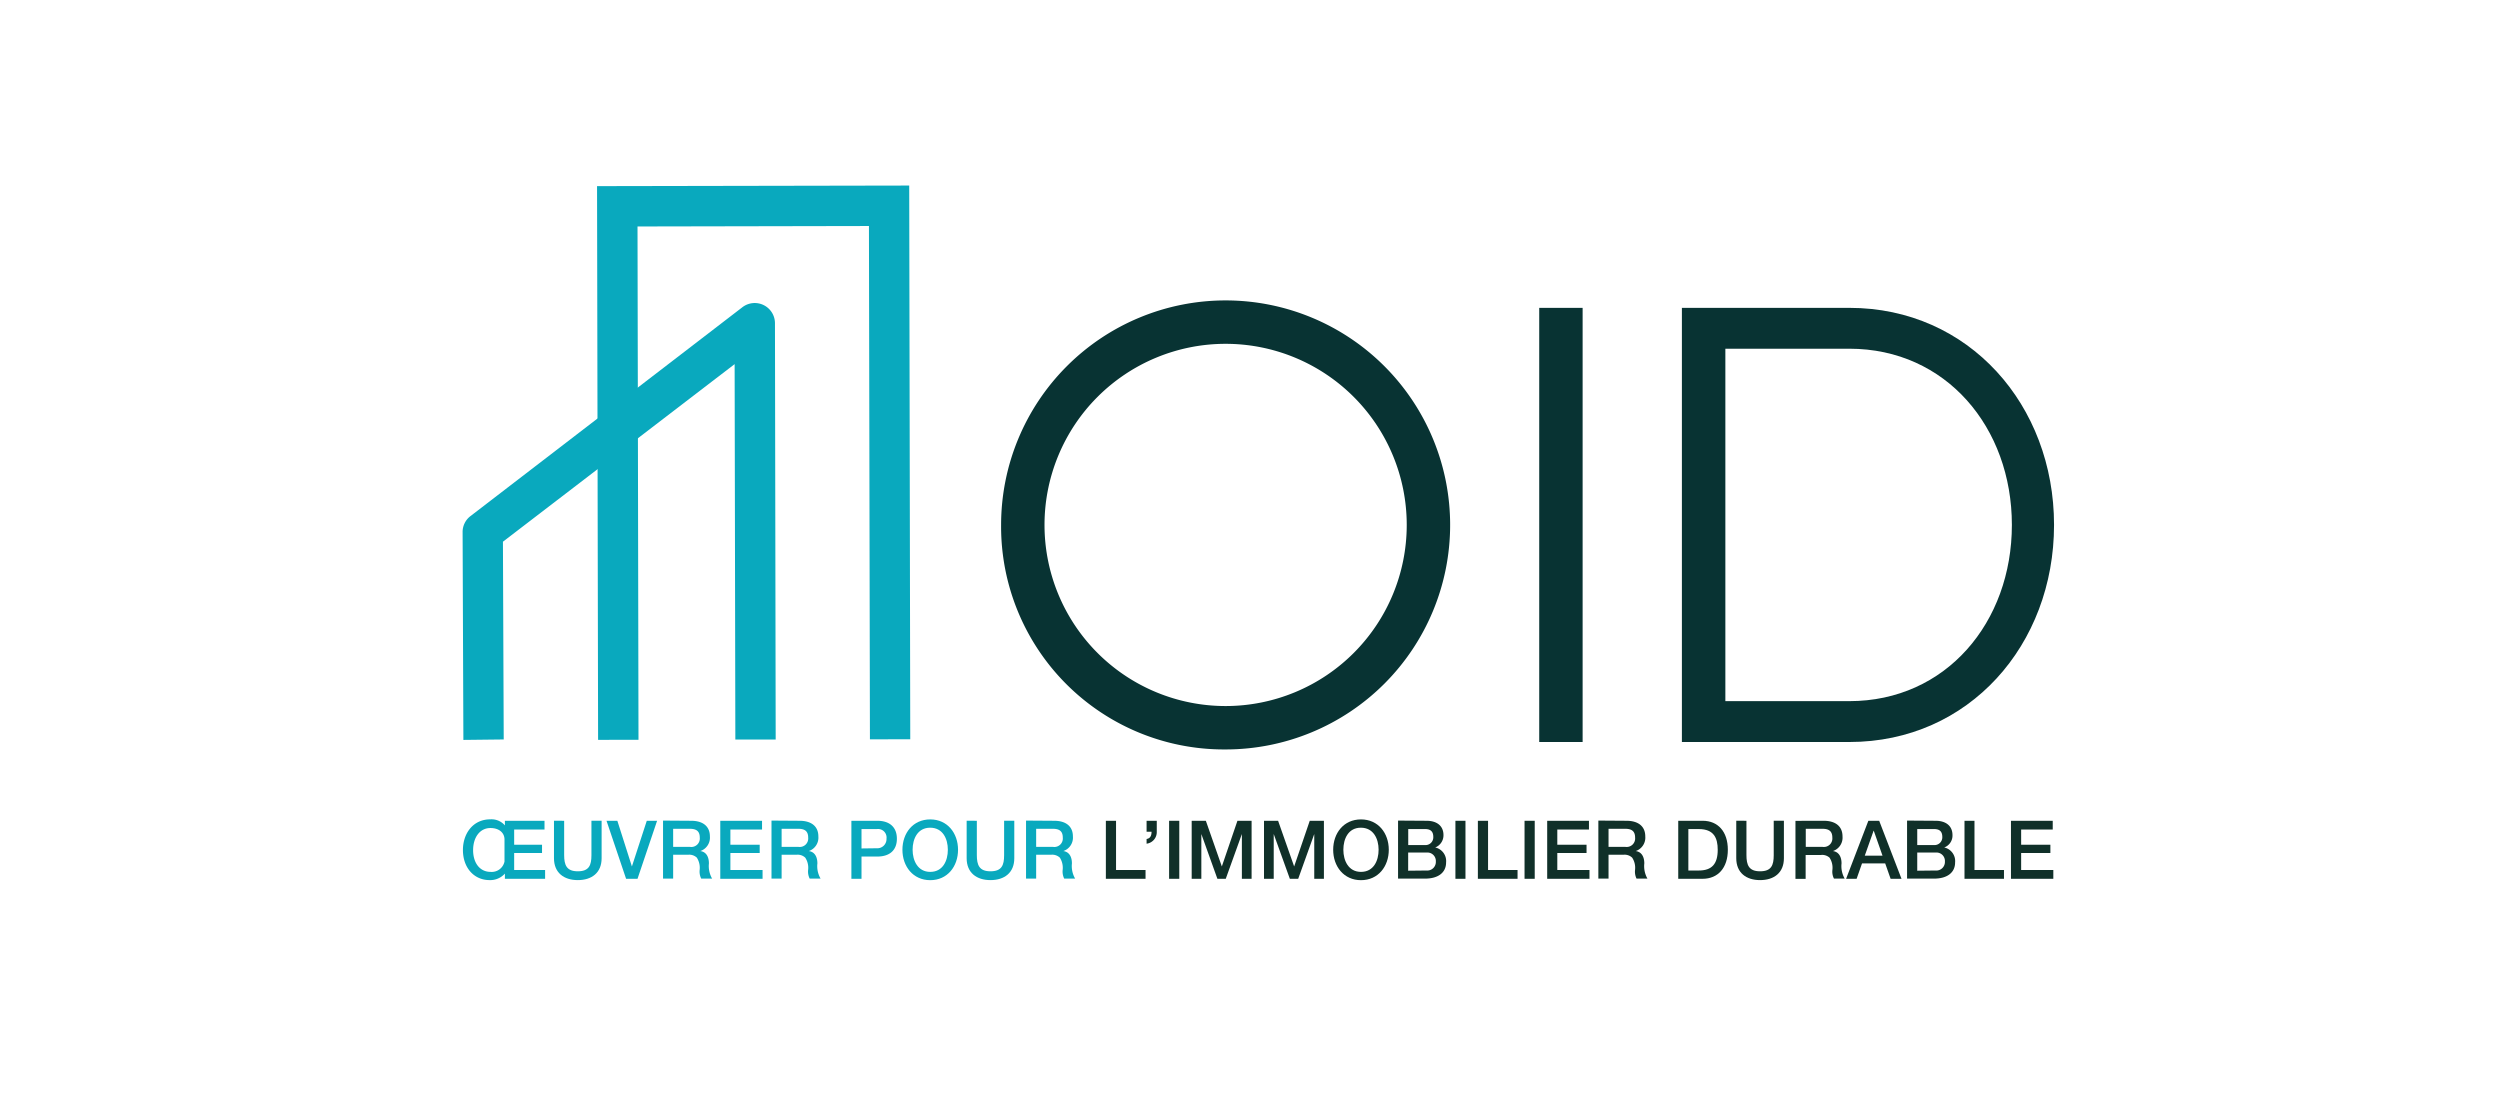
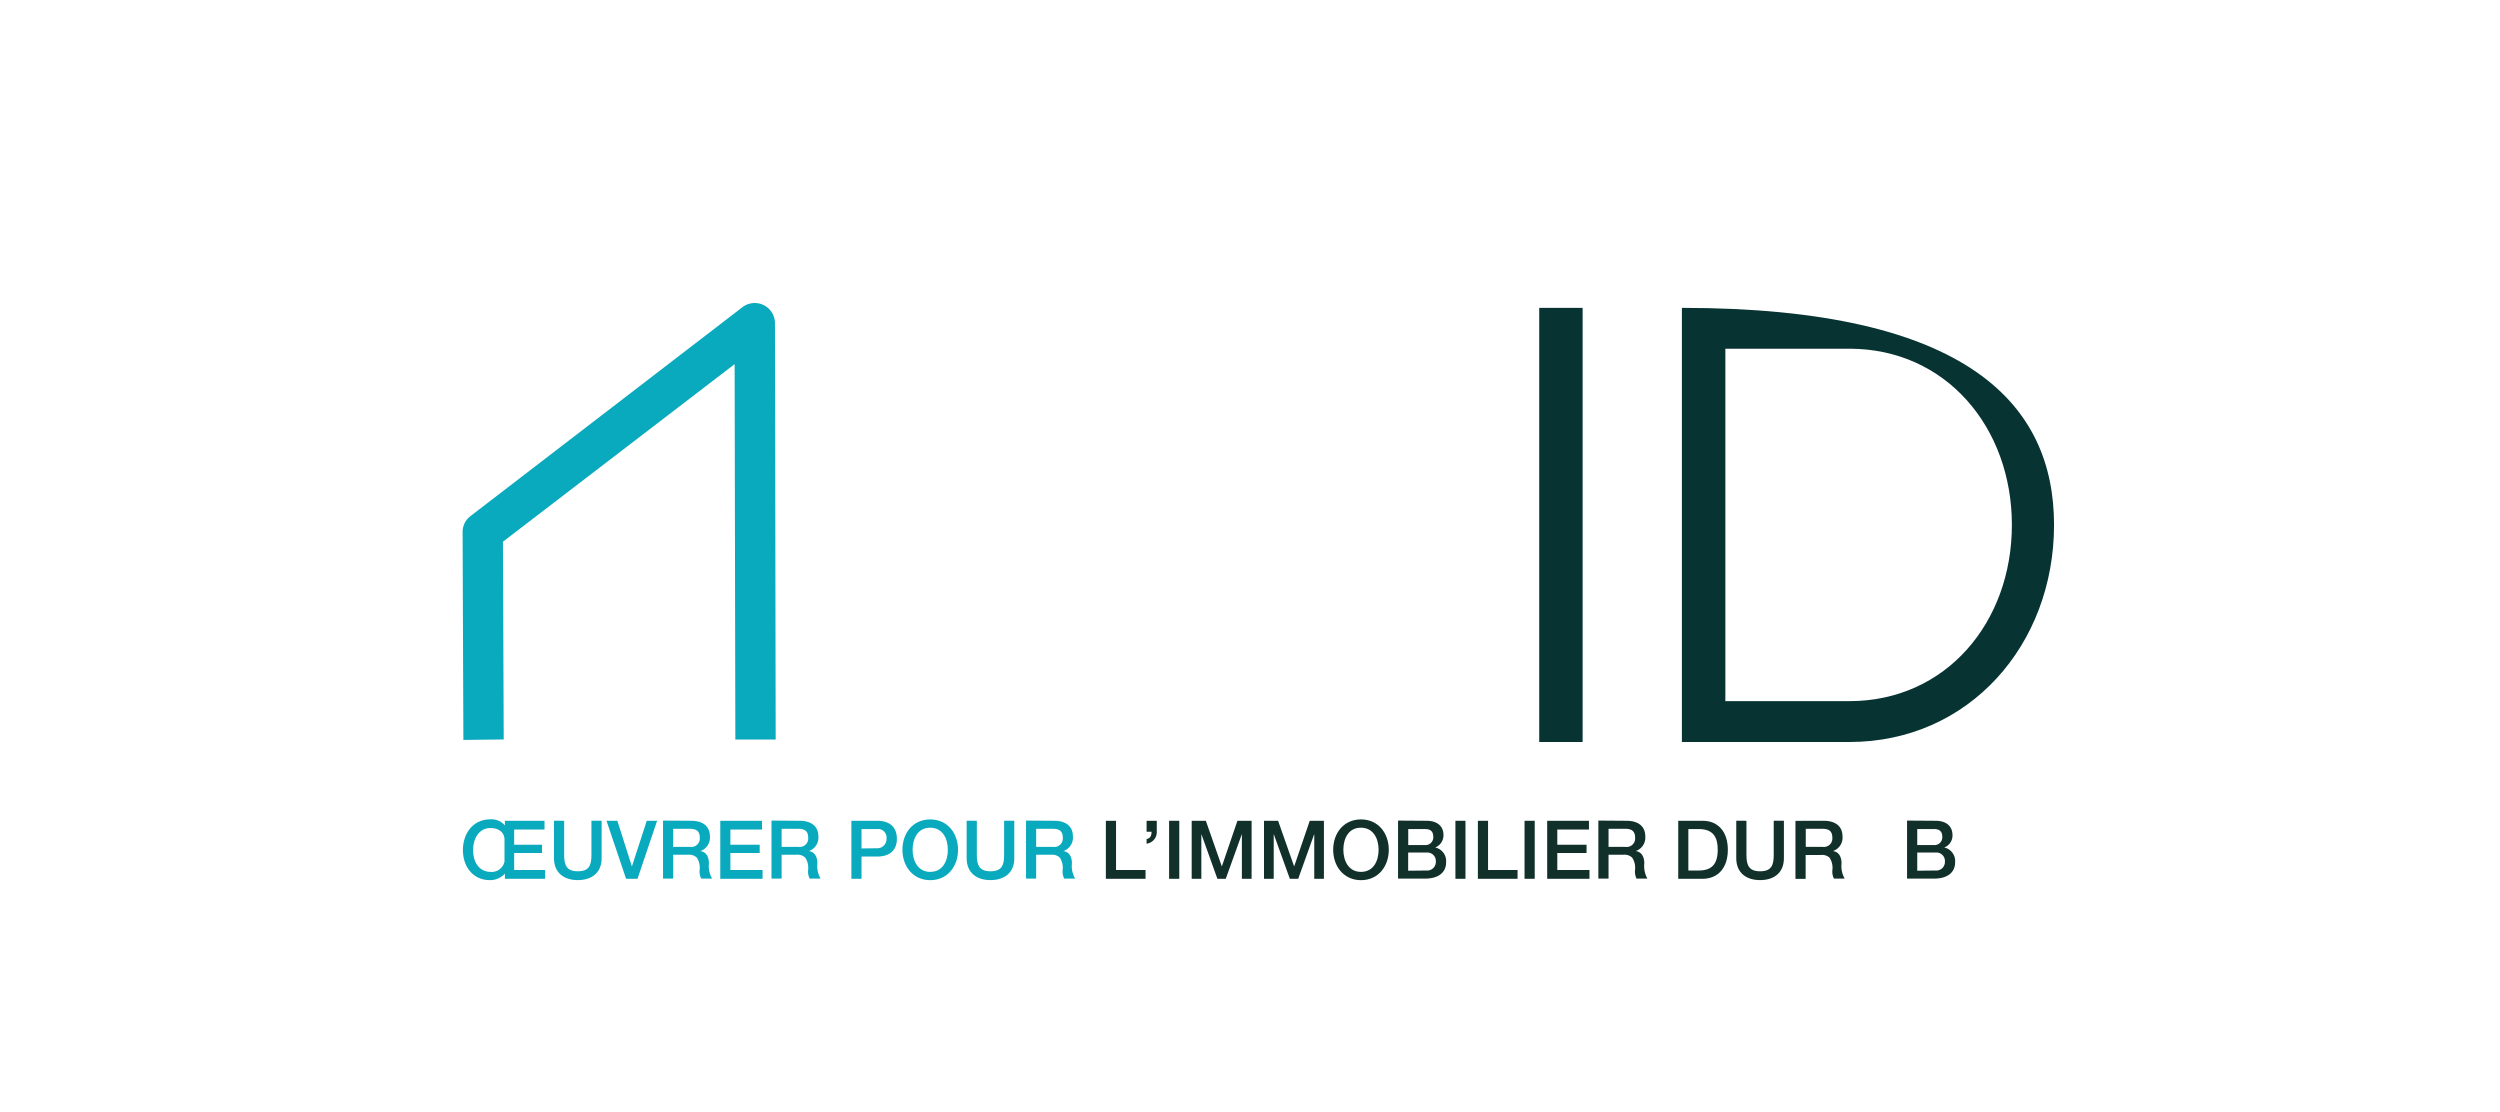
<svg xmlns="http://www.w3.org/2000/svg" id="Calque_1" data-name="Calque 1" viewBox="0 0 383.05 170.45">
  <defs>
    <style>.cls-1{fill:#083333;}.cls-2{fill:#09a9be;}.cls-3{fill:#103029;}</style>
  </defs>
-   <path class="cls-1" d="M153.39,80.43a34.4,34.4,0,1,1,34.4,34.4A34.15,34.15,0,0,1,153.39,80.43Zm62.15,0a27.75,27.75,0,1,0-55.5,0,27.75,27.75,0,1,0,55.5,0Z" />
  <path class="cls-1" d="M242.49,47.17v66.52h-6.65V47.17Z" />
-   <path class="cls-1" d="M314.72,80.43c0,18.34-13,33.26-31.36,33.26H257.7V47.17h25.66C301.7,47.17,314.72,62.09,314.72,80.43Zm-6.46,0c0-14.92-10.08-27-24.9-27h-19v54h19C298.18,107.42,308.26,95.35,308.26,80.43Z" />
+   <path class="cls-1" d="M314.72,80.43c0,18.34-13,33.26-31.36,33.26H257.7V47.17C301.7,47.17,314.72,62.09,314.72,80.43Zm-6.46,0c0-14.92-10.08-27-24.9-27h-19v54h19C298.18,107.42,308.26,95.35,308.26,80.43Z" />
  <path class="cls-2" d="M77.36,126.47v-.71h6.07v1.34H78.78v2.33h4.27v1.27H78.78v2.6h4.74v1.35H77.36v-.8a3,3,0,0,1-2.34,1c-2.41,0-4.09-1.91-4.09-4.62,0-2.47,1.51-4.69,4.19-4.69A2.7,2.7,0,0,1,77.36,126.47Zm-2.19,7.12A2,2,0,0,0,77.3,132v-3.38c0-1-.81-1.75-2.15-1.75-1.64,0-2.66,1.45-2.66,3.39S73.5,133.59,75.17,133.59Z" />
  <path class="cls-2" d="M86.44,125.76V131c0,1.55.37,2.5,2.09,2.5s2.09-.92,2.09-2.46v-5.29h1.56v5.75c0,2.23-1.52,3.35-3.65,3.35s-3.65-1.13-3.65-3.35v-5.75Z" />
  <path class="cls-2" d="M94.59,125.76l2.23,7h0l2.28-7h1.58l-3,8.89H95.93l-3-8.89Z" />
  <path class="cls-2" d="M105.9,125.76c1.78,0,2.87.83,2.87,2.4a2.17,2.17,0,0,1-1.47,2.24v0c.86.11,1.32.82,1.32,1.9a3.85,3.85,0,0,0,.49,2.32h-1.67a2.41,2.41,0,0,1-.24-1.32,2.88,2.88,0,0,0-.43-1.89,1.69,1.69,0,0,0-1.28-.45h-2.35v3.66h-1.55v-8.89Zm-.17,4a1.3,1.3,0,0,0,1.49-1.42c0-.92-.45-1.35-1.5-1.35h-2.58v2.77Z" />
  <path class="cls-2" d="M116.76,125.76v1.34h-4.85v2.33h4.49v1.27h-4.49v2.6h4.93v1.35h-6.48v-8.89Z" />
  <path class="cls-2" d="M122.51,125.76c1.78,0,2.88.83,2.88,2.4a2.17,2.17,0,0,1-1.47,2.24v0c.86.11,1.32.82,1.32,1.9a3.77,3.77,0,0,0,.49,2.32h-1.67a2.41,2.41,0,0,1-.24-1.32,2.81,2.81,0,0,0-.44-1.89,1.68,1.68,0,0,0-1.28-.45h-2.34v3.66h-1.55v-8.89Zm-.16,4a1.3,1.3,0,0,0,1.48-1.42c0-.92-.45-1.35-1.49-1.35h-2.58v2.77Z" />
  <path class="cls-2" d="M134.42,125.76c1.91,0,3,1,3,2.75s-1.09,2.73-3,2.73H132v3.41h-1.55v-8.89Zm-.11,4.21a1.41,1.41,0,0,0,1.52-1.47,1.31,1.31,0,0,0-1.48-1.47H132V130Z" />
  <path class="cls-2" d="M146.79,130.2c0,2.55-1.62,4.66-4.26,4.66s-4.26-2.12-4.26-4.66,1.61-4.65,4.26-4.65S146.79,127.67,146.79,130.2Zm-4.26,3.39c1.92,0,2.7-1.69,2.7-3.39s-.79-3.38-2.71-3.38-2.69,1.7-2.69,3.38S140.63,133.59,142.53,133.59Z" />
  <path class="cls-2" d="M149.67,125.76V131c0,1.55.37,2.5,2.09,2.5s2.09-.92,2.09-2.46v-5.29h1.56v5.75c0,2.23-1.52,3.35-3.65,3.35s-3.65-1.13-3.65-3.35v-5.75Z" />
  <path class="cls-2" d="M161.52,125.76c1.78,0,2.87.83,2.87,2.4a2.17,2.17,0,0,1-1.47,2.24v0c.86.11,1.32.82,1.32,1.9a3.85,3.85,0,0,0,.49,2.32h-1.67a2.41,2.41,0,0,1-.24-1.32,2.88,2.88,0,0,0-.43-1.89,1.7,1.7,0,0,0-1.29-.45h-2.34v3.66h-1.55v-8.89Zm-.17,4a1.3,1.3,0,0,0,1.49-1.42c0-.92-.45-1.35-1.5-1.35h-2.58v2.77Z" />
  <path class="cls-3" d="M171,125.76v7.54h4.52v1.35h-6.08v-8.89Z" />
  <path class="cls-3" d="M177.24,125.76v1.72a1.78,1.78,0,0,1-1.56,1.79v-.72c.55-.09.76-.48.76-1.11h-.76v-1.68Z" />
  <path class="cls-3" d="M180.69,125.76v8.89h-1.56v-8.89Z" />
  <path class="cls-3" d="M184.76,125.76l2.45,7h0l2.39-7h2.17v8.89h-1.49v-6.86h0l-2.47,6.86h-1.28l-2.46-6.86h0v6.86h-1.48v-8.89Z" />
  <path class="cls-3" d="M195.83,125.76l2.46,7h0l2.39-7h2.17v8.89h-1.48v-6.86h0l-2.46,6.86h-1.28l-2.47-6.86h0v6.86h-1.49v-8.89Z" />
  <path class="cls-3" d="M212.79,130.2c0,2.55-1.62,4.66-4.26,4.66s-4.26-2.12-4.26-4.66,1.61-4.65,4.26-4.65S212.79,127.67,212.79,130.2Zm-4.26,3.39c1.92,0,2.7-1.69,2.7-3.39s-.8-3.38-2.72-3.38-2.68,1.7-2.68,3.38S206.62,133.59,208.53,133.59Z" />
  <path class="cls-3" d="M218.58,125.76c1.53,0,2.59.74,2.59,2.2a2,2,0,0,1-1.27,1.89v0a2.13,2.13,0,0,1,1.67,2.29c0,1.59-1.25,2.48-3.21,2.48h-4.15v-8.89Zm-.25,3.72a1.19,1.19,0,0,0,1.28-1.24c0-.83-.41-1.21-1.25-1.21h-2.59v2.45Zm.23,3.9A1.32,1.32,0,0,0,220,132a1.3,1.3,0,0,0-1.45-1.37h-2.79v2.78Z" />
  <path class="cls-3" d="M224.54,125.76v8.89H223v-8.89Z" />
  <path class="cls-3" d="M228,125.76v7.54h4.52v1.35h-6.08v-8.89Z" />
  <path class="cls-3" d="M235.15,125.76v8.89h-1.56v-8.89Z" />
  <path class="cls-3" d="M243.46,125.76v1.34h-4.85v2.33h4.48v1.27h-4.48v2.6h4.93v1.35h-6.48v-8.89Z" />
  <path class="cls-3" d="M249.21,125.76c1.78,0,2.88.83,2.88,2.4a2.17,2.17,0,0,1-1.47,2.24v0c.86.11,1.32.82,1.32,1.9a3.86,3.86,0,0,0,.48,2.32h-1.67a2.44,2.44,0,0,1-.23-1.32,2.81,2.81,0,0,0-.44-1.89,1.68,1.68,0,0,0-1.28-.45h-2.34v3.66H244.9v-8.89Zm-.16,4a1.3,1.3,0,0,0,1.48-1.42c0-.92-.45-1.35-1.49-1.35h-2.58v2.77Z" />
  <path class="cls-3" d="M260.88,125.76c2.36,0,3.86,1.67,3.86,4.44s-1.5,4.45-3.88,4.45h-3.72v-8.89Zm-.59,7.62c2,0,2.9-1,2.9-3.18,0-1.8-.59-3.17-2.89-3.17h-1.61v6.35Z" />
  <path class="cls-3" d="M267.59,125.76V131c0,1.55.37,2.5,2.09,2.5s2.09-.92,2.09-2.46v-5.29h1.56v5.75c0,2.23-1.52,3.35-3.65,3.35s-3.65-1.13-3.65-3.35v-5.75Z" />
  <path class="cls-3" d="M279.43,125.76c1.78,0,2.88.83,2.88,2.4a2.17,2.17,0,0,1-1.47,2.24v0c.86.11,1.32.82,1.32,1.9a3.86,3.86,0,0,0,.48,2.32H281a2.32,2.32,0,0,1-.24-1.32,2.81,2.81,0,0,0-.44-1.89A1.68,1.68,0,0,0,279,131h-2.34v3.66h-1.56v-8.89Zm-.16,4a1.3,1.3,0,0,0,1.48-1.42c0-.92-.45-1.35-1.49-1.35h-2.58v2.77Z" />
-   <path class="cls-3" d="M287.93,125.76l3.42,8.89h-1.67l-.83-2.36H285.3l-.83,2.36h-1.61l3.41-8.89Zm-.86,1.53-1.35,3.82h2.72l-1.34-3.82Z" />
  <path class="cls-3" d="M296.57,125.76c1.53,0,2.59.74,2.59,2.2a1.94,1.94,0,0,1-1.27,1.89v0a2.13,2.13,0,0,1,1.67,2.29c0,1.59-1.25,2.48-3.21,2.48H292.2v-8.89Zm-.25,3.72a1.19,1.19,0,0,0,1.28-1.24c0-.83-.41-1.21-1.25-1.21h-2.59v2.45Zm.23,3.9A1.32,1.32,0,0,0,298,132a1.3,1.3,0,0,0-1.45-1.37h-2.79v2.78Z" />
-   <path class="cls-3" d="M302.53,125.76v7.54h4.52v1.35H301v-8.89Z" />
-   <path class="cls-3" d="M314.52,125.76v1.34h-4.84v2.33h4.48v1.27h-4.48v2.6h4.93v1.35h-6.49v-8.89Z" />
-   <polygon class="cls-2" points="91.64 113.36 91.48 28.52 139.31 28.43 139.47 113.27 133.29 113.28 133.14 34.63 97.68 34.7 97.83 113.35 91.64 113.36" />
  <path class="cls-2" d="M71,113.37l-.12-31.83a3.06,3.06,0,0,1,1.2-2.46l41.66-32a3.1,3.1,0,0,1,5,2.45l.11,63.78h-6.18l-.11-57.52L77.06,83l.12,30.3Z" />
</svg>